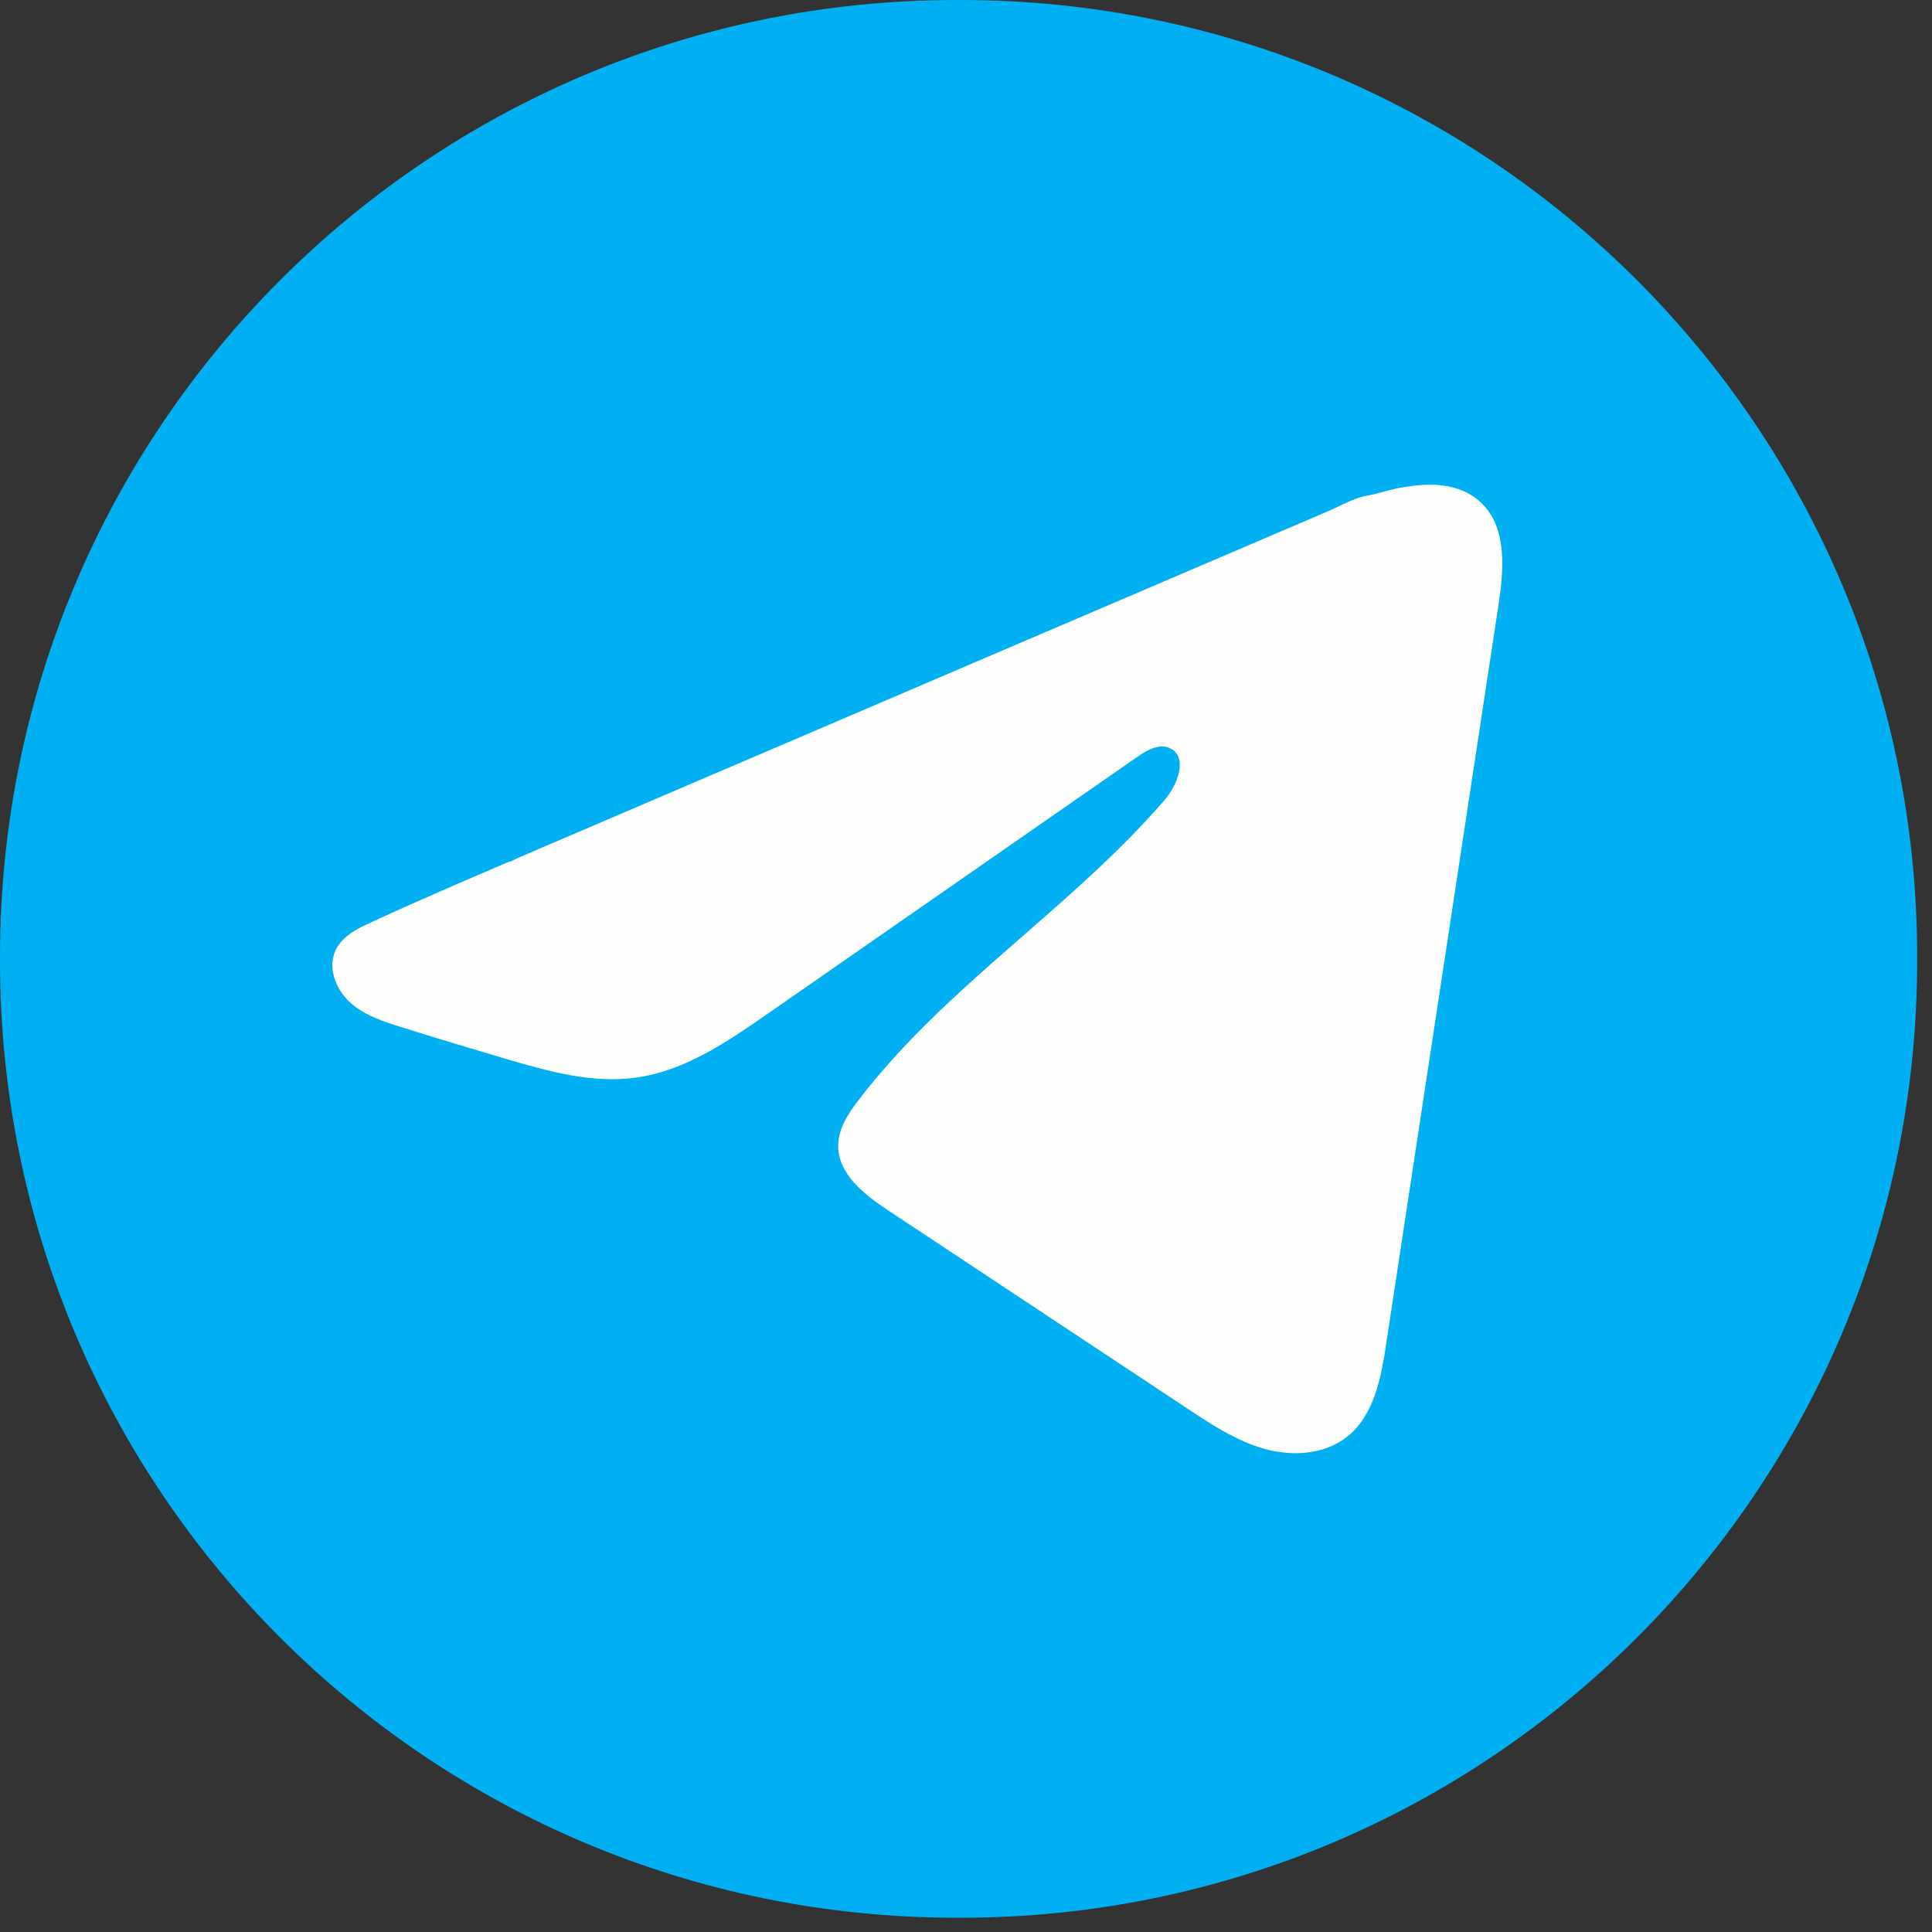
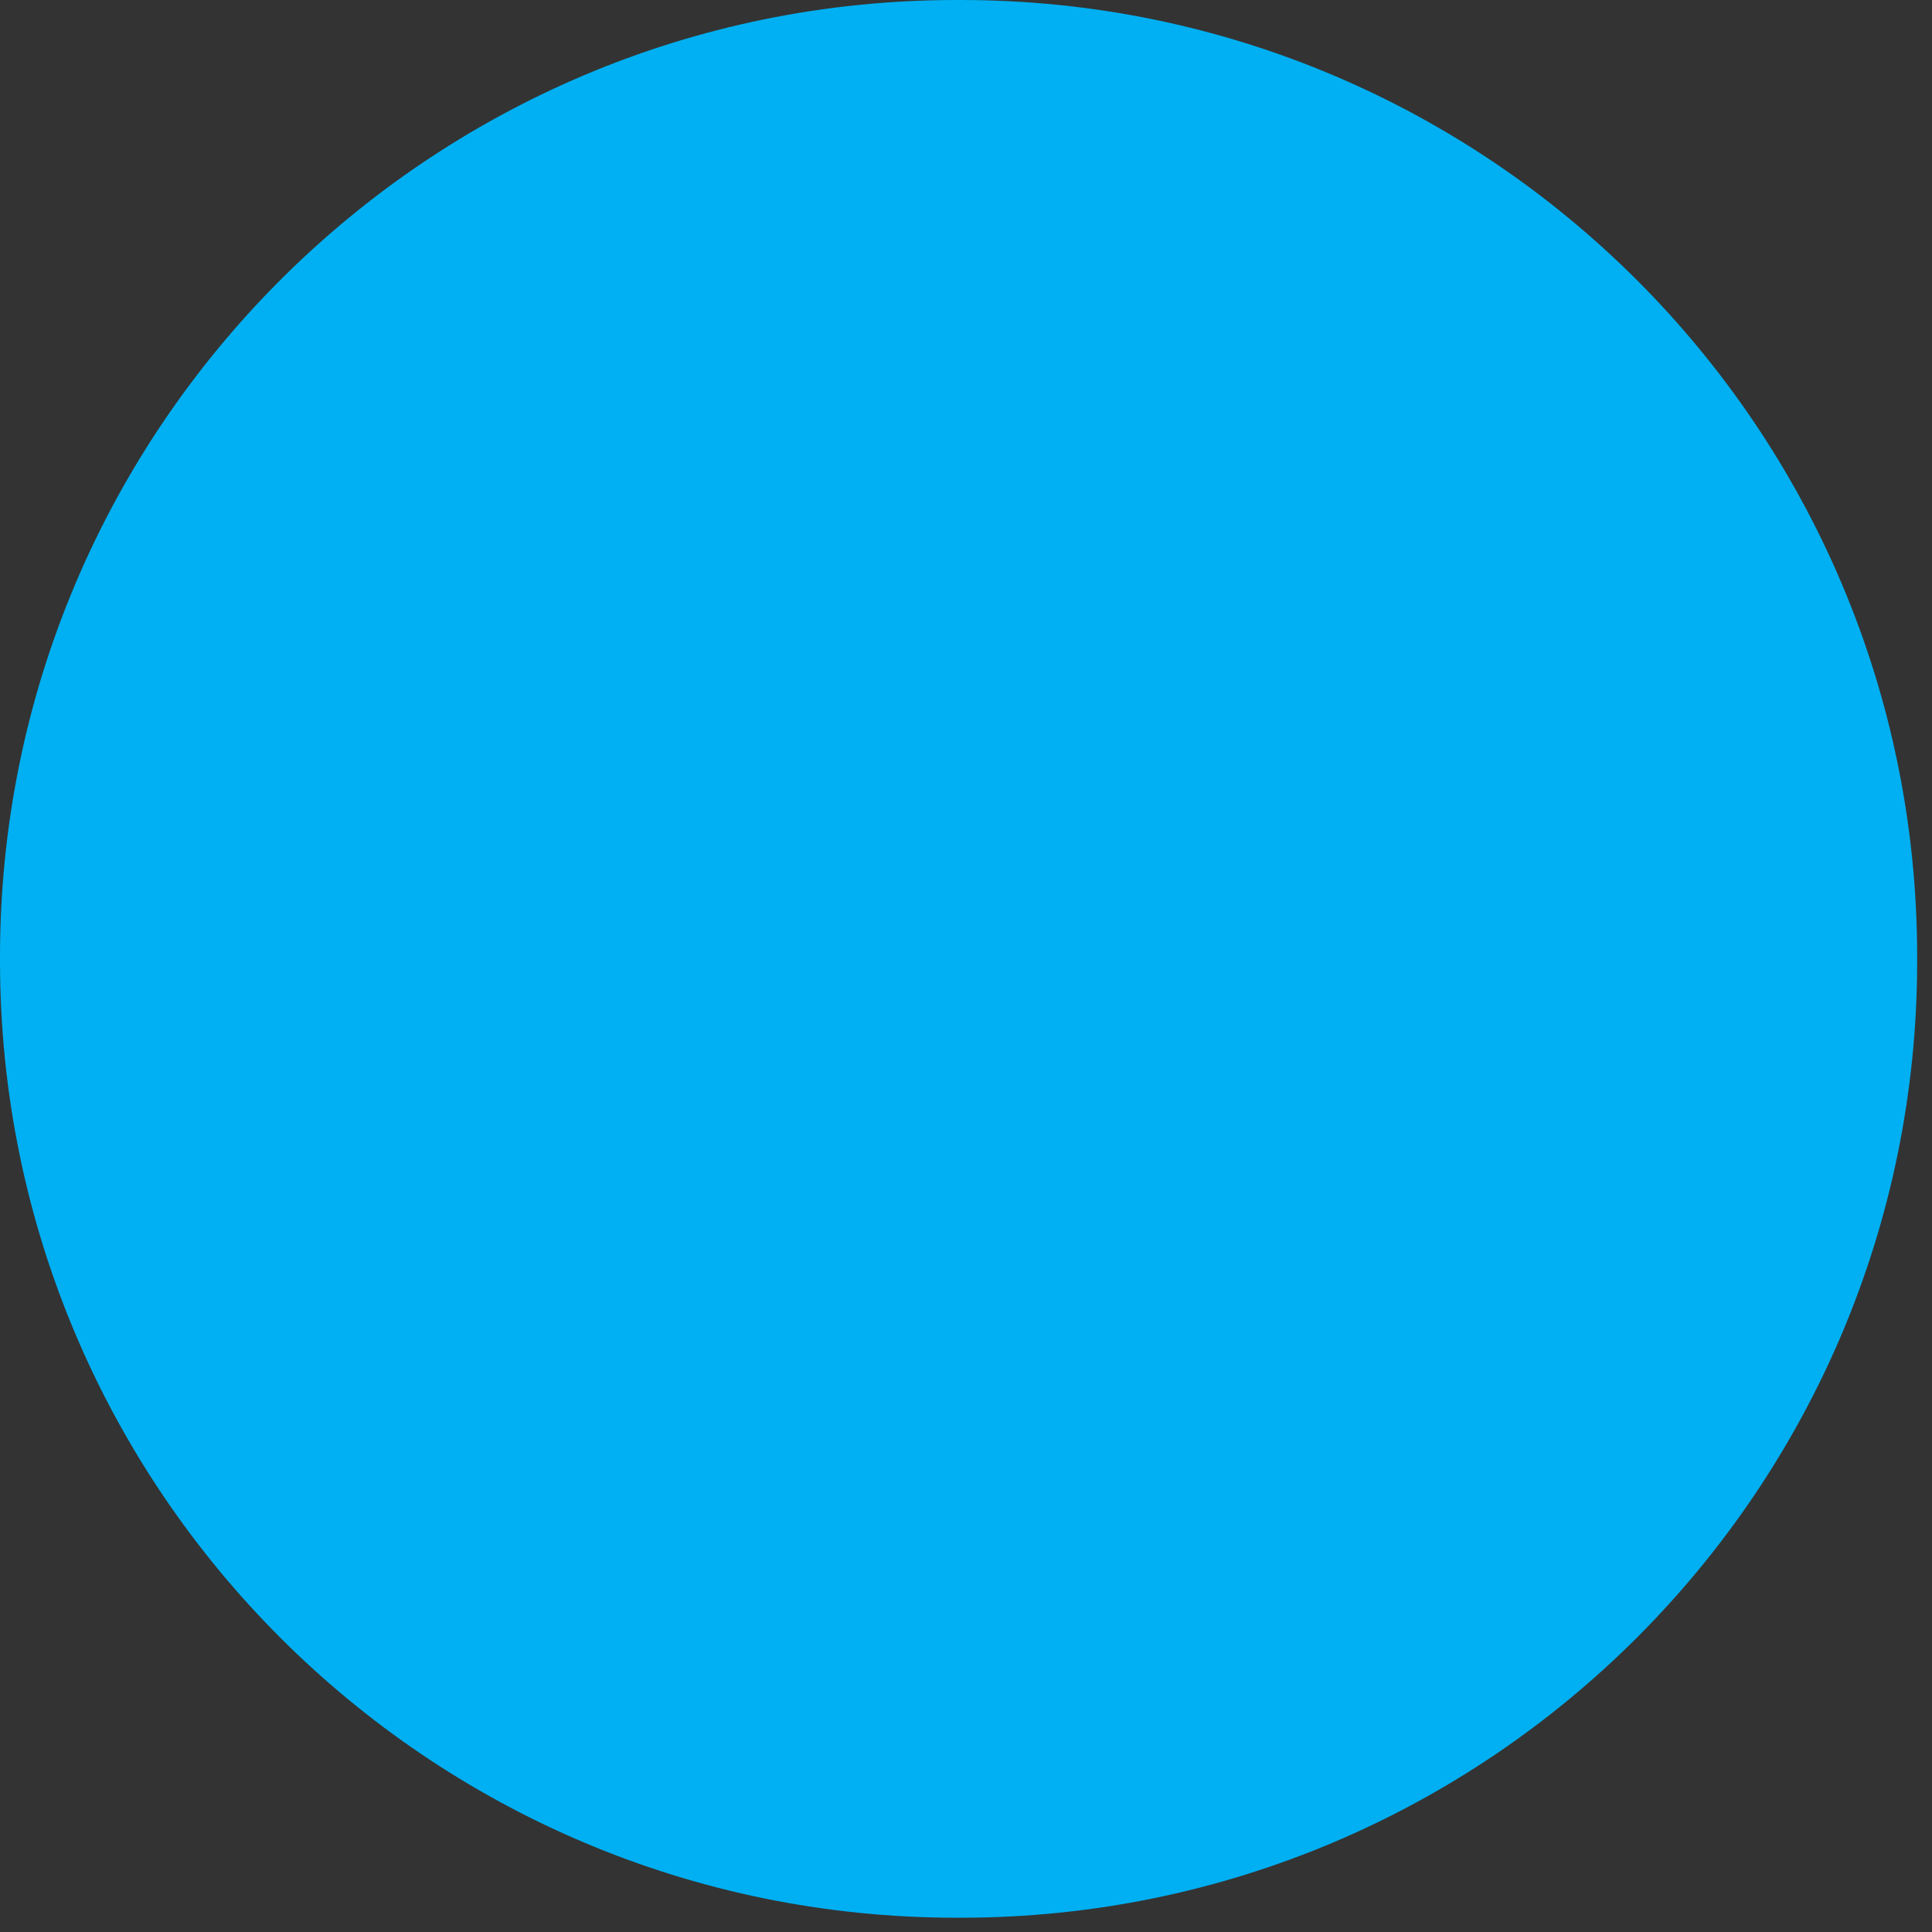
<svg xmlns="http://www.w3.org/2000/svg" width="44" height="44" viewBox="0 0 44 44" fill="none">
  <rect x="0" y="0" width="44" height="44" fill="#333333" stroke="none" />
  <path d="M21.881 0H21.781C9.752 0 0 9.755 0 21.788V21.887C0 33.92 9.752 43.675 21.781 43.675H21.881C33.91 43.675 43.662 33.92 43.662 21.887V21.788C43.662 9.755 33.91 0 21.881 0Z" fill="#00B0F2" />
-   <path d="M8.269 21.093C8.331 21.063 8.392 21.034 8.451 21.006C9.489 20.526 10.539 20.076 11.589 19.626C11.645 19.626 11.74 19.56 11.794 19.539C11.875 19.503 11.956 19.47 12.037 19.435L12.504 19.234C12.816 19.101 13.126 18.968 13.438 18.835C14.061 18.569 14.683 18.302 15.306 18.035C16.551 17.502 17.798 16.968 19.043 16.436C20.288 15.903 21.535 15.369 22.78 14.836C24.025 14.304 25.272 13.77 26.517 13.238C27.762 12.705 29.009 12.171 30.254 11.639C30.531 11.519 30.831 11.342 31.128 11.29C31.377 11.245 31.62 11.16 31.871 11.112C32.347 11.022 32.871 10.985 33.327 11.182C33.485 11.251 33.63 11.348 33.751 11.469C34.329 12.041 34.248 12.98 34.126 13.785C33.274 19.395 32.422 25.006 31.568 30.615C31.452 31.385 31.293 32.23 30.686 32.716C30.172 33.128 29.44 33.174 28.805 32.999C28.171 32.823 27.611 32.455 27.062 32.092C24.784 30.583 22.505 29.075 20.227 27.566C19.686 27.208 19.083 26.739 19.089 26.089C19.092 25.698 19.326 25.349 19.565 25.038C21.544 22.455 24.4 20.68 26.525 18.217C26.825 17.869 27.06 17.242 26.649 17.041C26.404 16.922 26.122 17.084 25.899 17.239C23.09 19.19 20.284 21.142 17.475 23.093C16.559 23.73 15.598 24.385 14.494 24.541C13.505 24.681 12.511 24.406 11.555 24.125C10.754 23.889 9.954 23.647 9.157 23.398C8.733 23.266 8.295 23.124 7.968 22.825C7.641 22.527 7.453 22.025 7.65 21.627C7.774 21.378 8.014 21.22 8.266 21.092L8.269 21.093Z" fill="#FEFFFC" />
</svg>